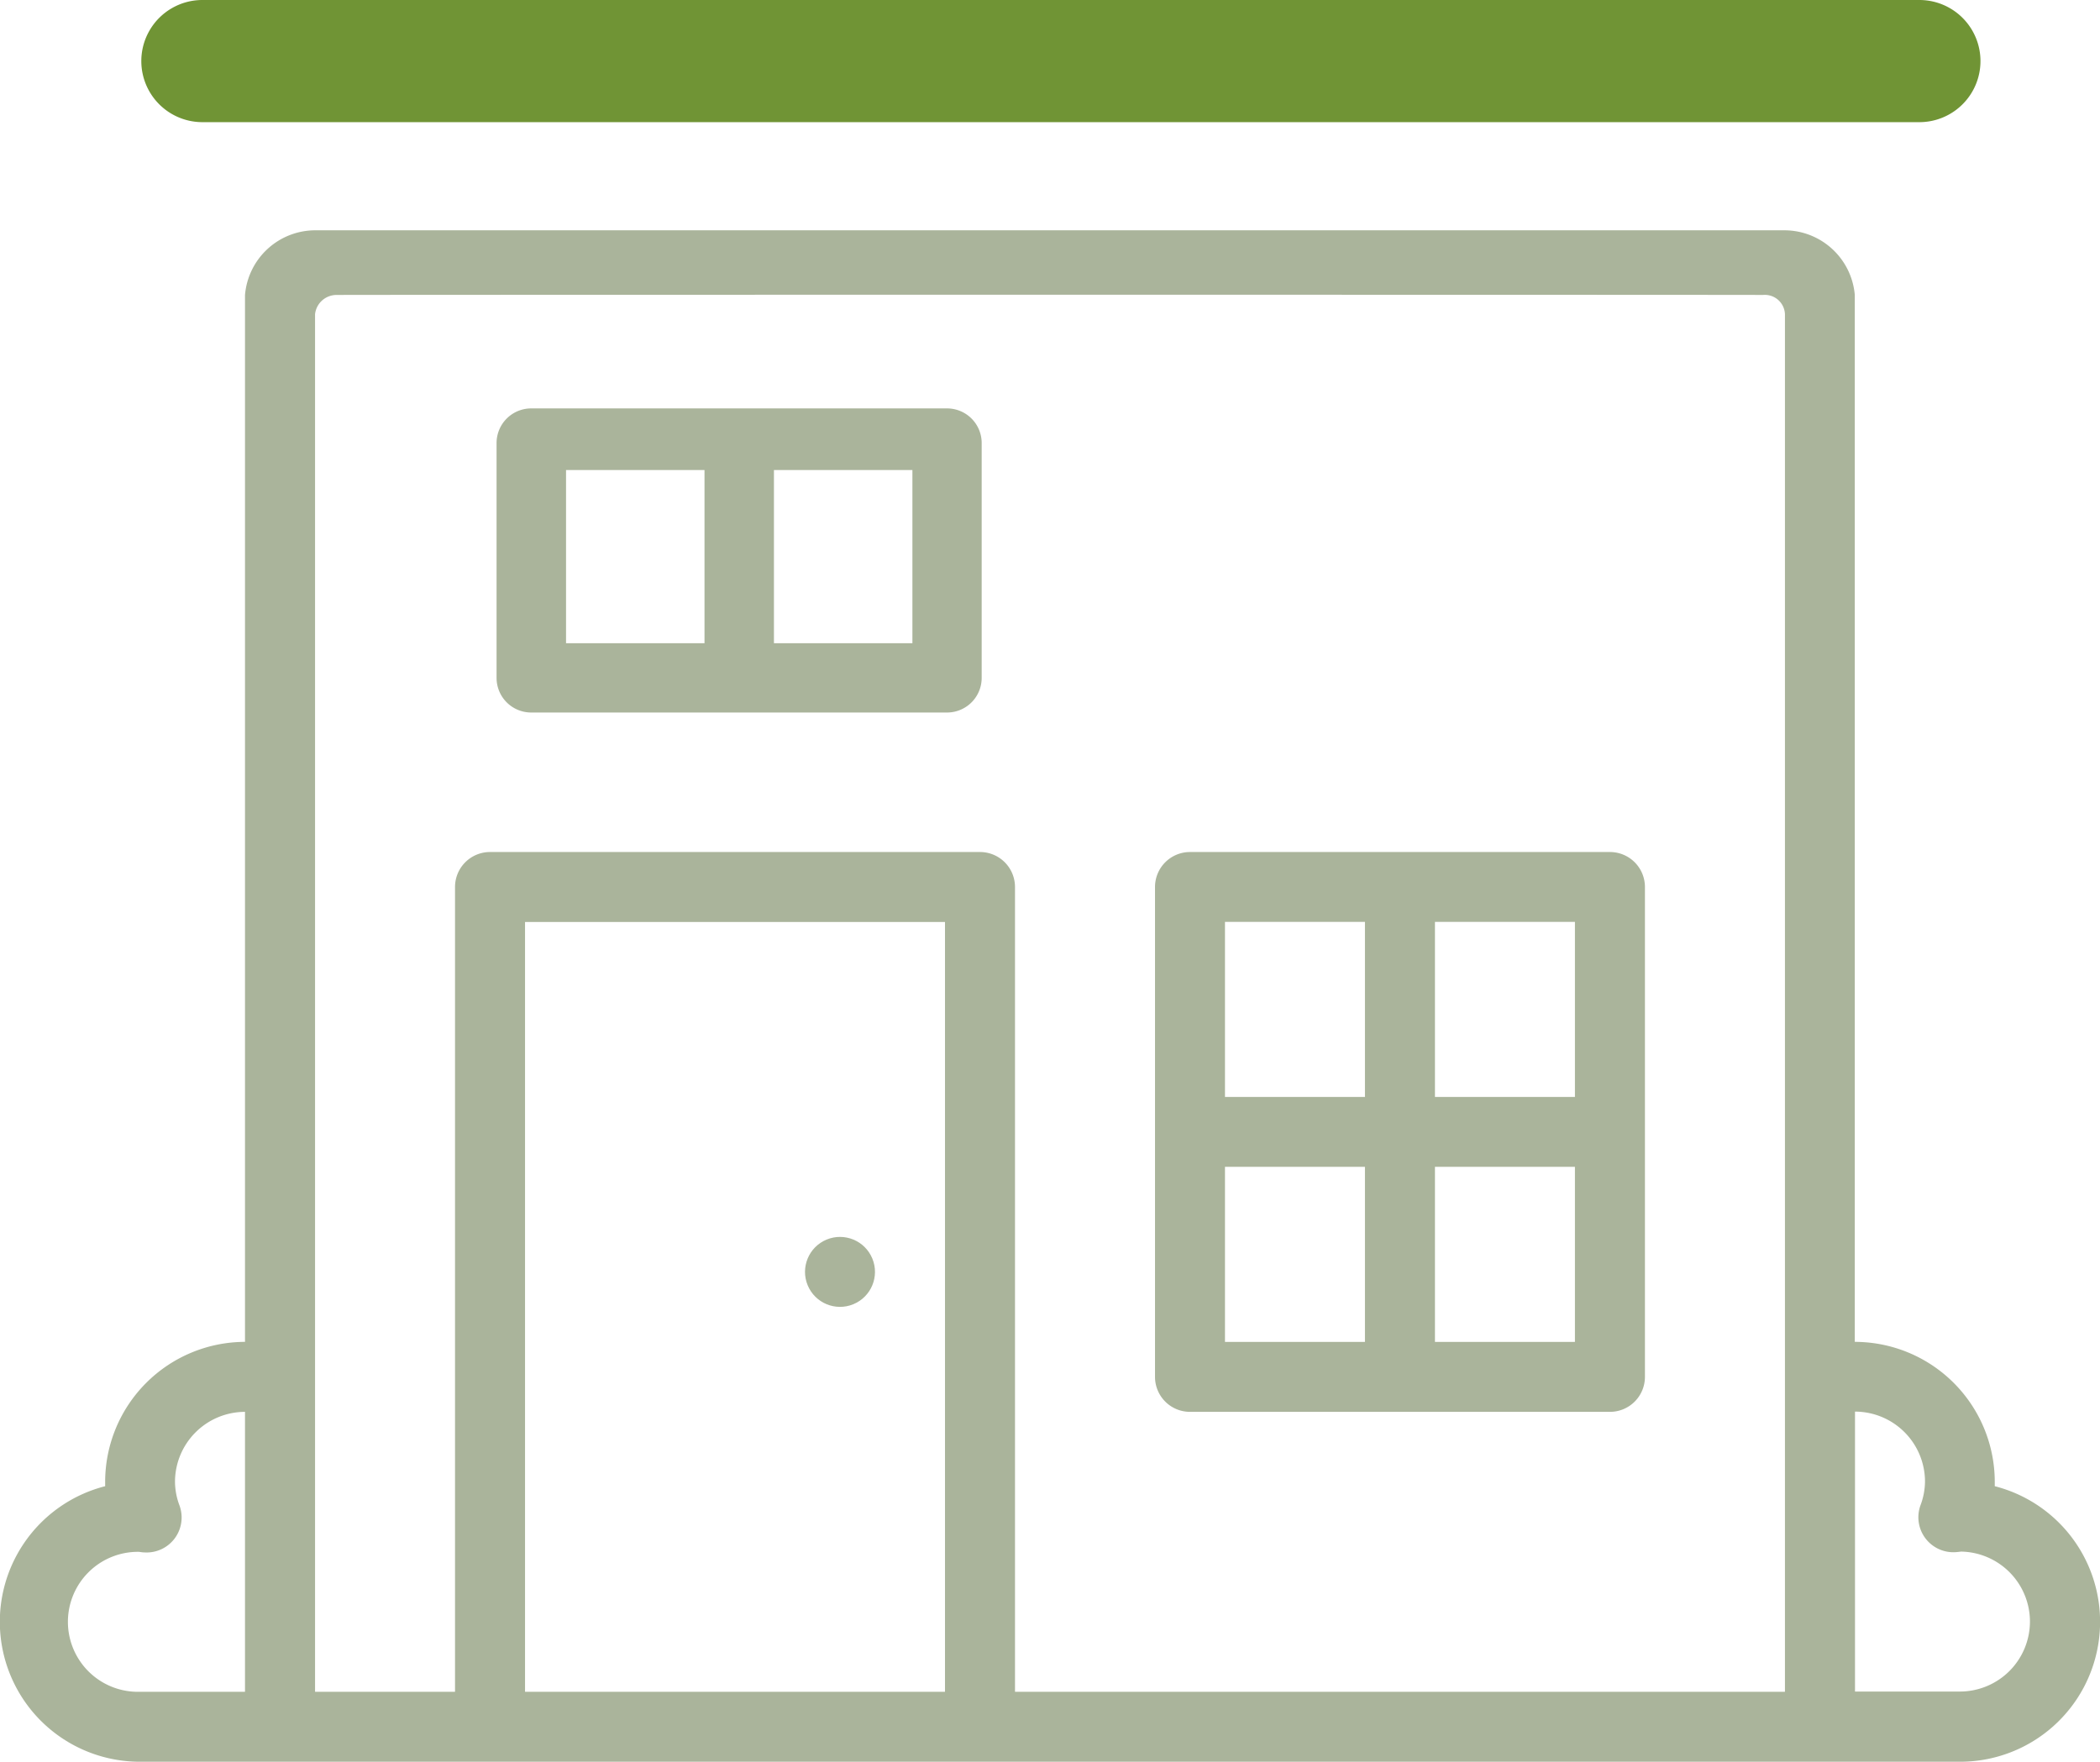
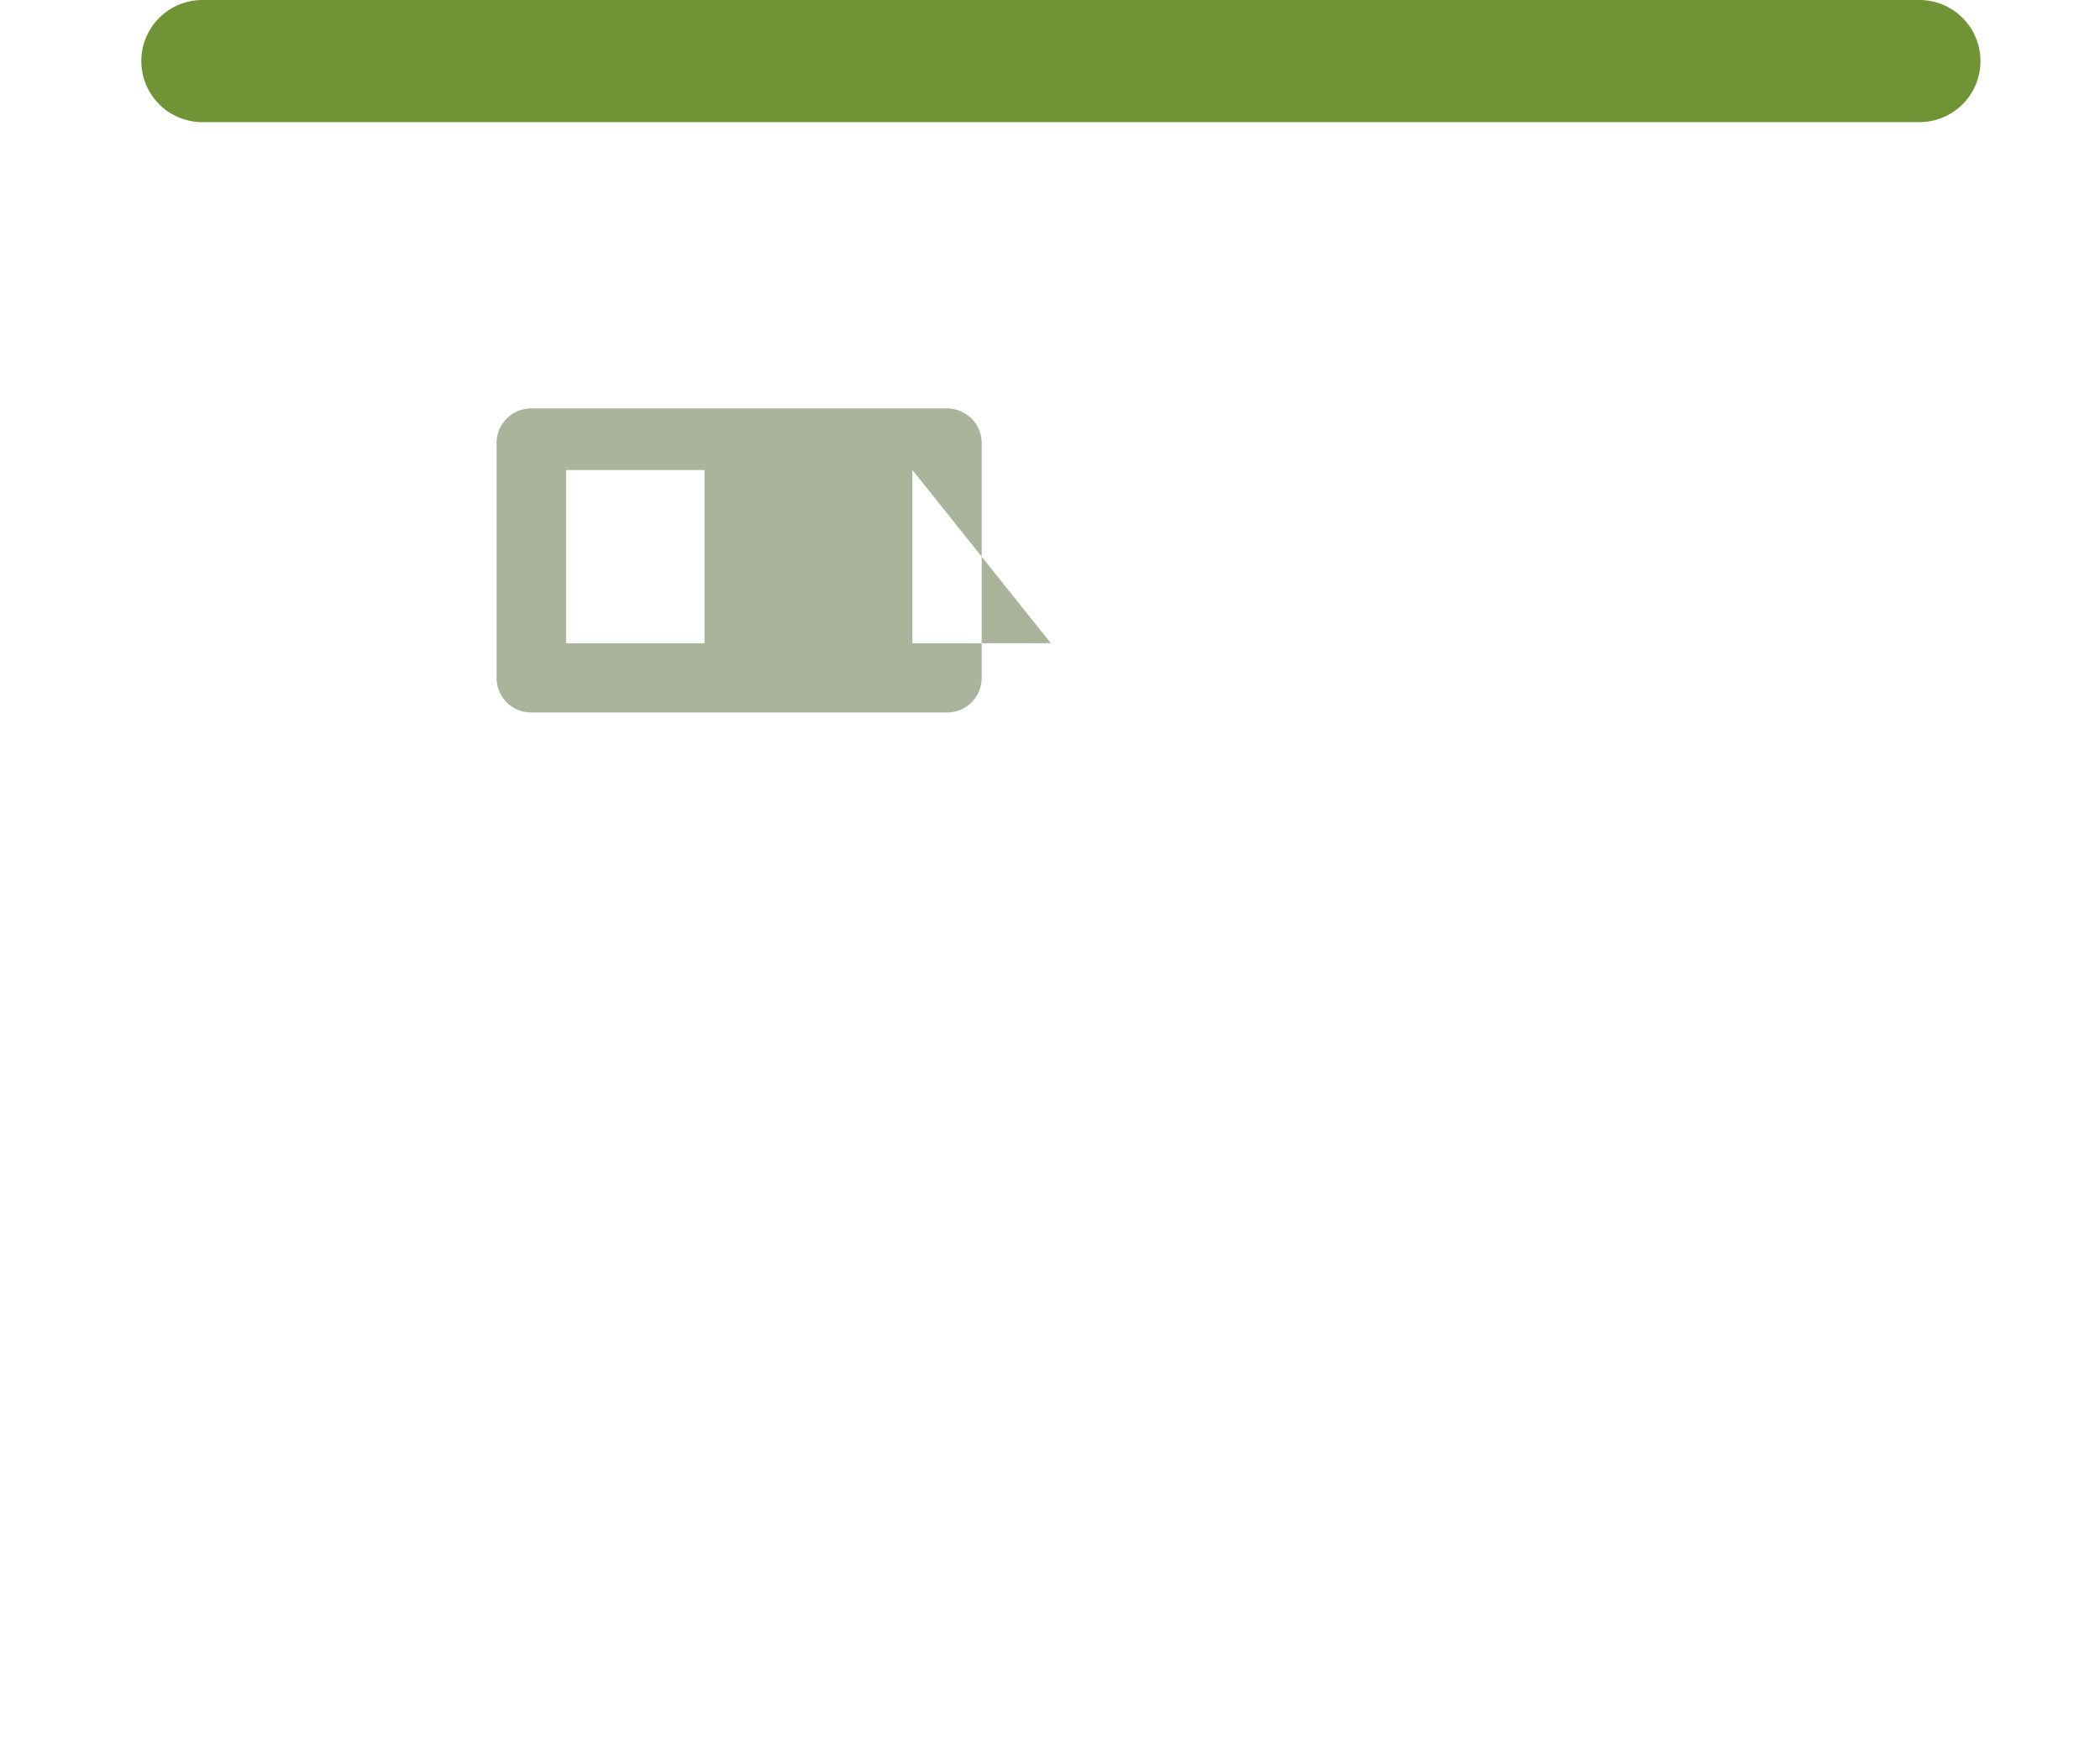
<svg xmlns="http://www.w3.org/2000/svg" width="51.565" height="43.269" viewBox="0 0 51.565 43.269">
  <g transform="translate(-1183.435 -349.969)">
    <g transform="translate(1183.435 355.625)">
-       <path d="M18.566,59.076q0-.055,0-.108A3.441,3.441,0,0,1,22,55.53V29.819a1.734,1.734,0,0,1,1.744-1.588H59.813a1.736,1.736,0,0,1,1.715,1.588l0,25.711a3.441,3.441,0,0,1,3.437,3.437q0,.054,0,.108a3.437,3.437,0,0,1-.857,6.767H19.423a3.437,3.437,0,0,1-.857-6.767ZM65.829,62.4a1.721,1.721,0,0,0-1.693-1.719h0c-.044.006-.088.011-.133.014a.859.859,0,0,1-.862-1.151,1.689,1.689,0,0,0,.111-.582,1.721,1.721,0,0,0-1.719-1.719v6.875H64.11A1.721,1.721,0,0,0,65.829,62.4ZM28.876,64.124H39.188V45.218H28.876Zm-1.719,0V44.359a.859.859,0,0,1,.859-.859H40.048a.859.859,0,0,1,.859.859V64.124H59.813V30.291a.494.494,0,0,0-.54-.472c-.536-.007-34.578-.007-35.039,0a.531.531,0,0,0-.514.472V64.124Zm-7.734,0H22V57.249a1.721,1.721,0,0,0-1.719,1.719,1.69,1.69,0,0,0,.111.582.859.859,0,0,1-.862,1.151c-.045,0-.089-.008-.133-.014h0a1.719,1.719,0,1,0,.026,3.437Z" transform="translate(-15.984 -28.231)" fill="#aab49b" />
-       <path d="M120.859,272h10.312a.859.859,0,0,1,.859.859V284.89a.859.859,0,0,1-.859.859H120.859a.859.859,0,0,1-.859-.859V272.859A.859.859,0,0,1,120.859,272Zm.859,6.015h3.437v-4.3h-3.437Zm5.156-4.3v4.3h3.437v-4.3Zm3.437,6.016h-3.437v4.3h3.437Zm-5.156,4.3v-4.3h-3.437v4.3Z" transform="translate(-91.639 -256.731)" fill="#aab49b" />
-       <ellipse cx="0.859" cy="0.859" rx="0.859" ry="0.859" transform="translate(20.161 26.703) rotate(-112.5)" fill="#aab49b" />
-       <path d="M120.851,278.206h10.21a.851.851,0,0,1,.851.851v5.767a.851.851,0,0,1-.851.851h-10.21a.851.851,0,0,1-.851-.851v-5.767A.851.851,0,0,1,120.851,278.206Zm9.36,1.513h-3.4v4.254h3.4Zm-5.105,4.254v-4.254h-3.4v4.254Z" transform="translate(-107.807 -273.832)" fill="#aab49b" />
+       <path d="M120.851,278.206h10.21a.851.851,0,0,1,.851.851v5.767a.851.851,0,0,1-.851.851h-10.21a.851.851,0,0,1-.851-.851v-5.767A.851.851,0,0,1,120.851,278.206Zm9.36,1.513v4.254h3.4Zm-5.105,4.254v-4.254h-3.4v4.254Z" transform="translate(-107.807 -273.832)" fill="#aab49b" />
    </g>
    <path d="M5849.589,2003.669h-42.16a1.5,1.5,0,0,1,0-3h42.16a1.5,1.5,0,0,1,0,3Z" transform="translate(-4619.024 -1650.7)" fill="#709435" />
  </g>
</svg>